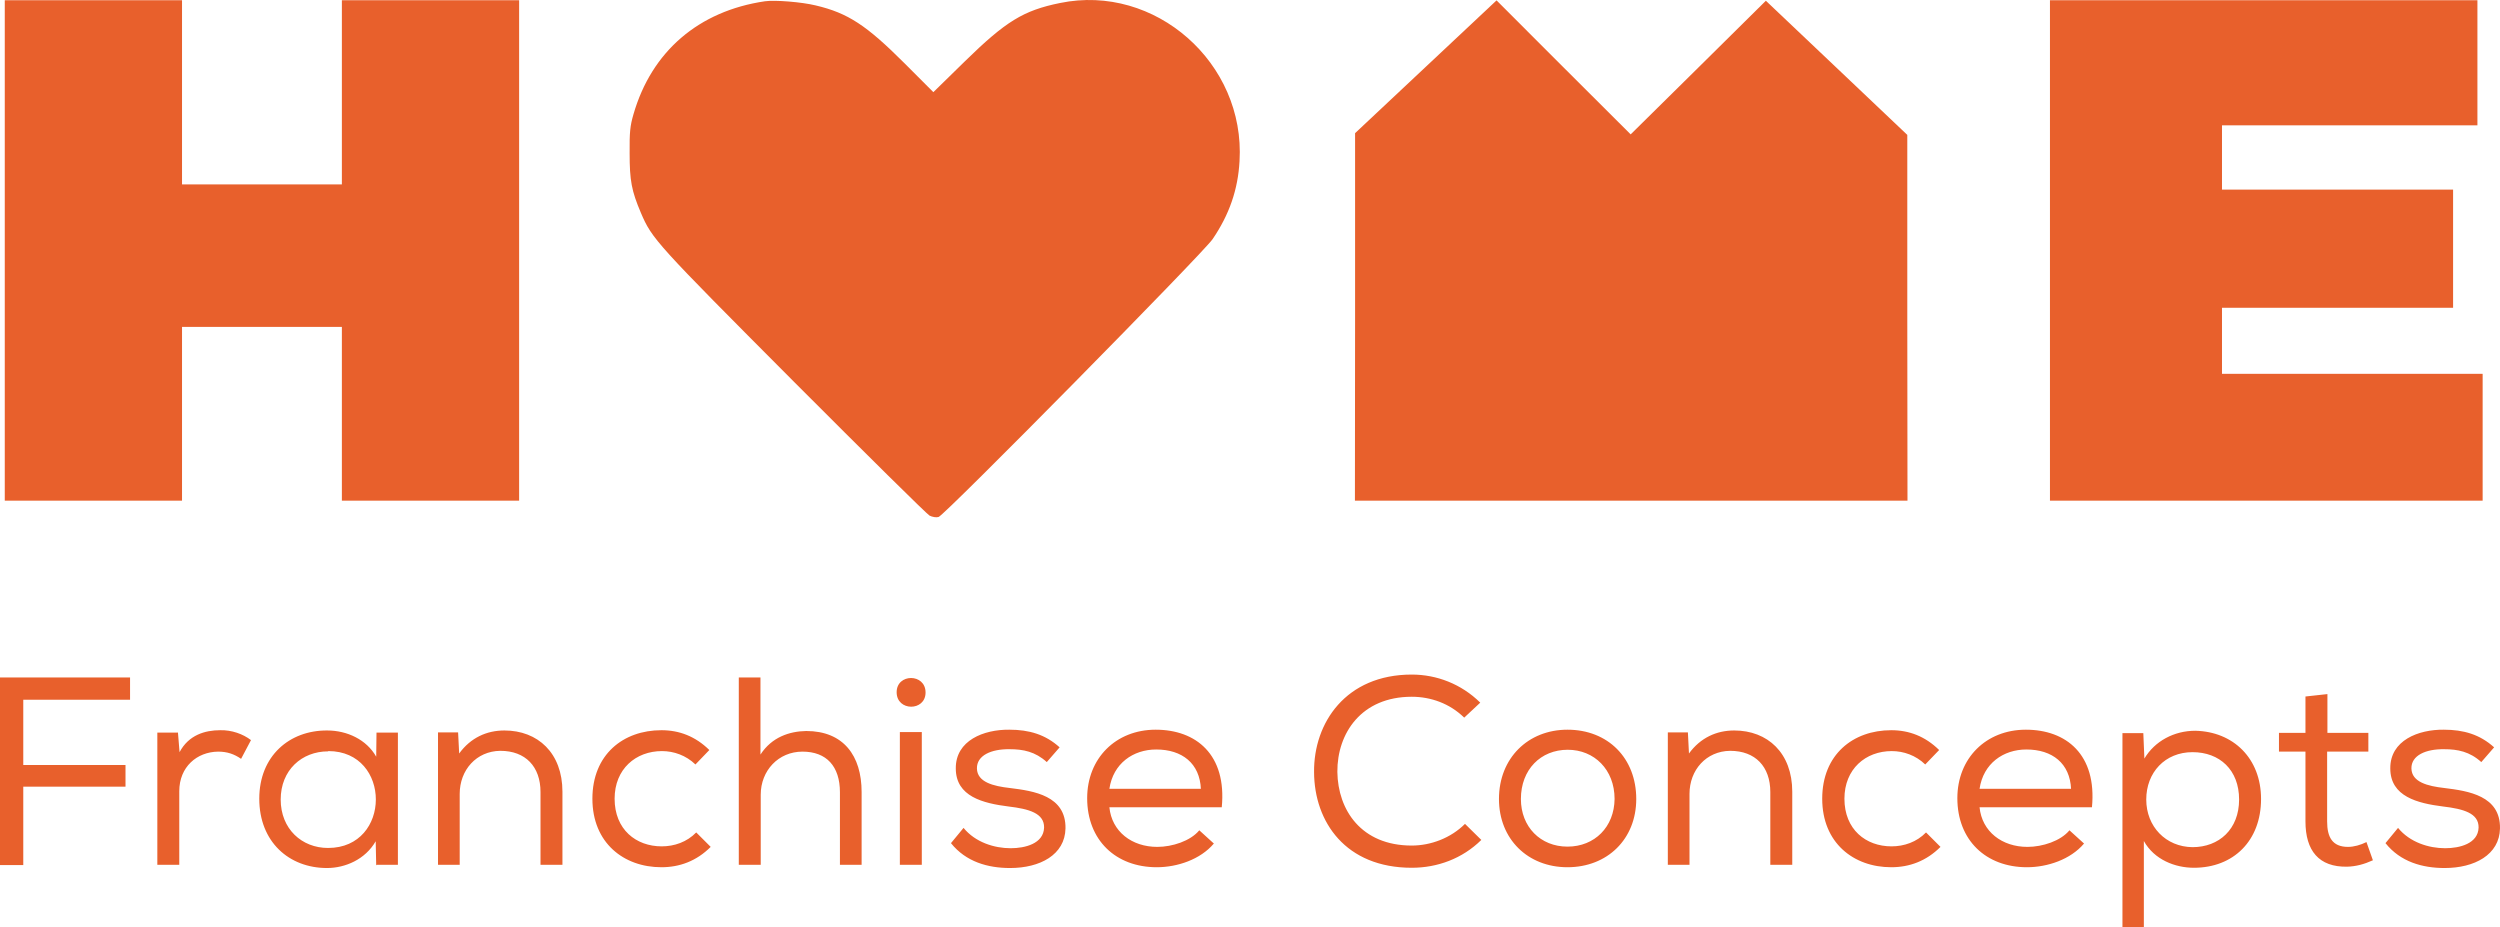
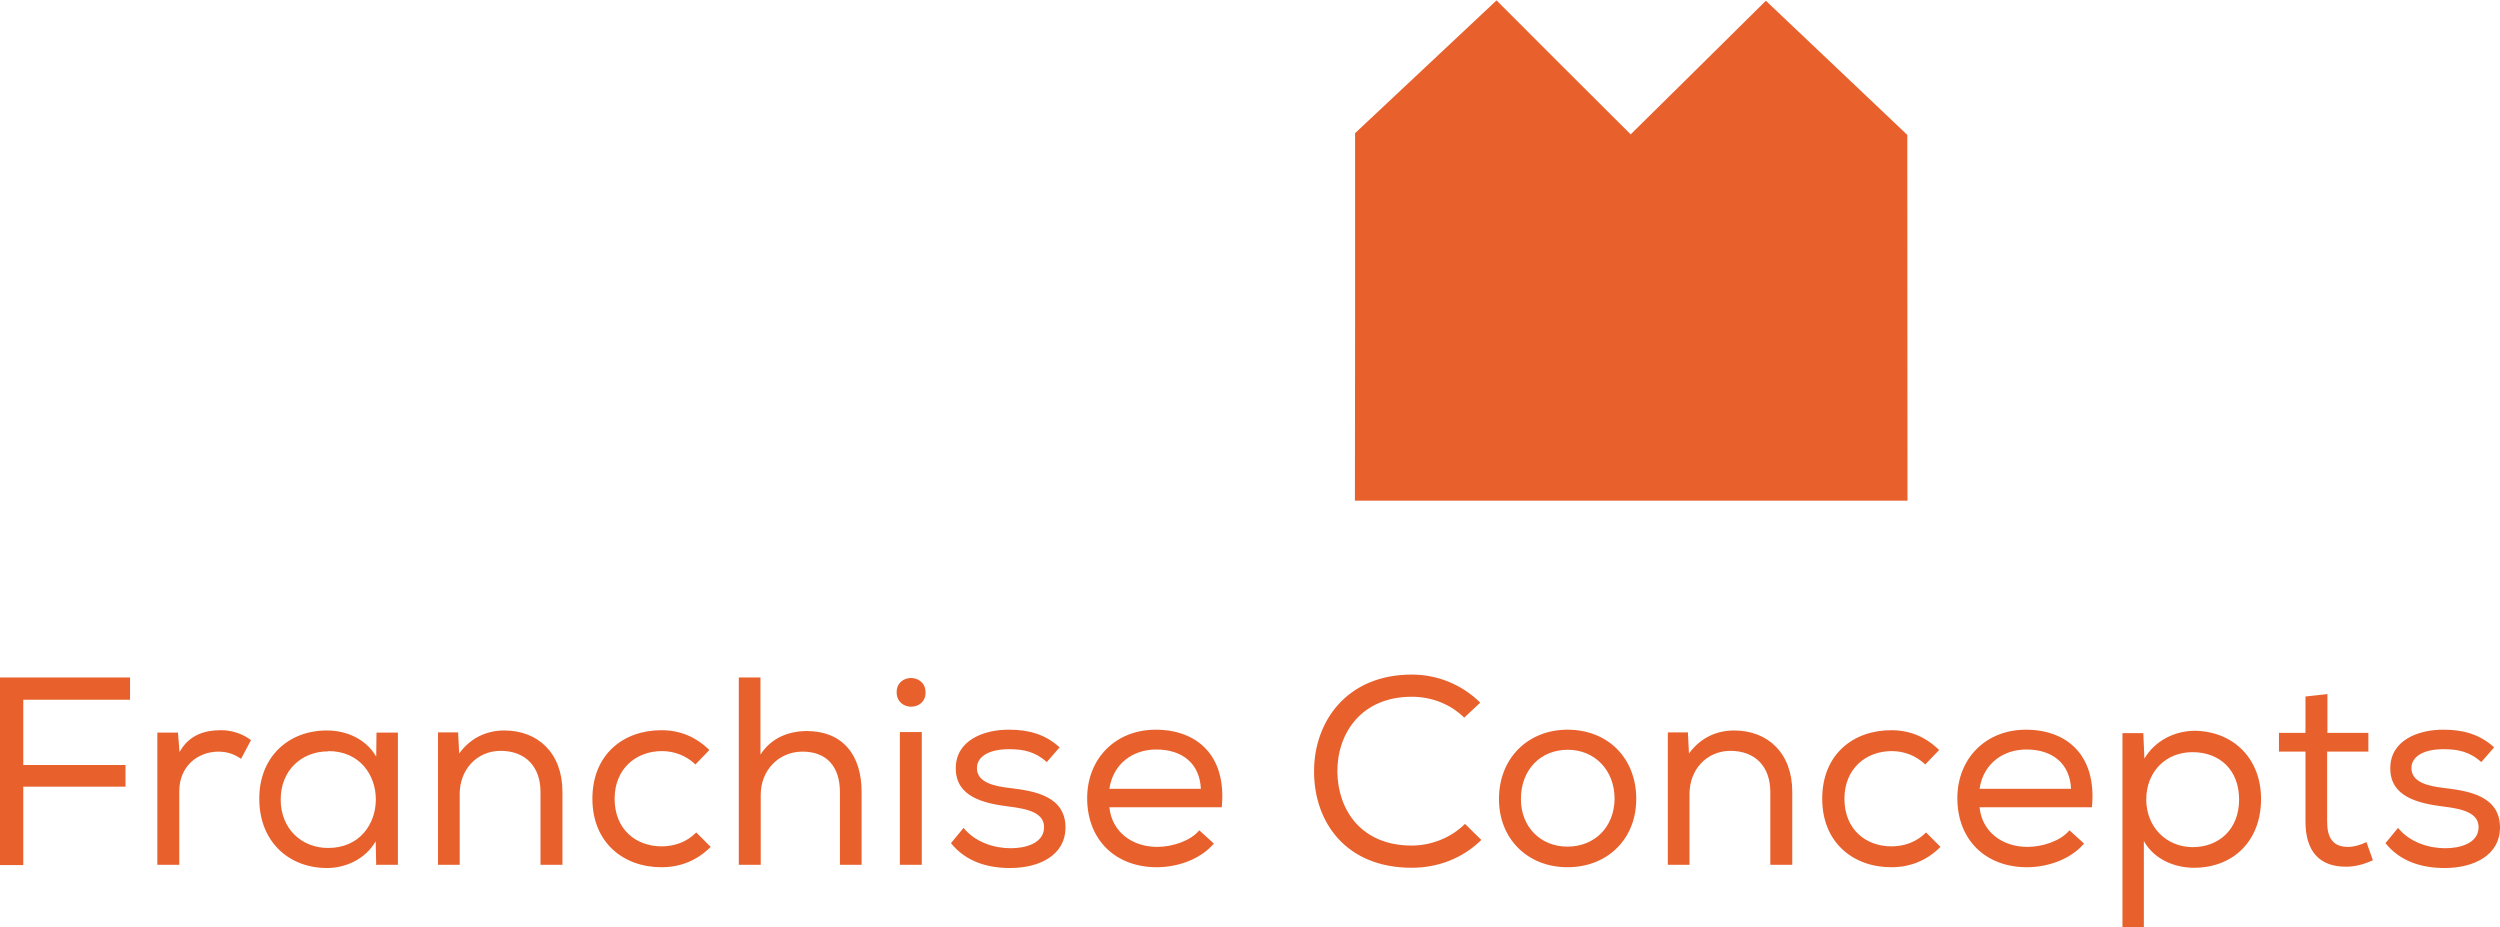
<svg xmlns="http://www.w3.org/2000/svg" viewBox="0 16.555 300 111.26" width="300pt" height="111.26pt">
-   <path d="M 0.572 46.608 L 0.572 76.634 L 11.208 76.634 L 21.843 76.634 L 21.843 66.21 L 21.843 55.783 L 31.433 55.783 L 41.025 55.783 L 41.025 66.21 L 41.025 76.634 L 51.66 76.634 L 62.295 76.634 L 62.295 46.608 L 62.295 16.583 L 51.66 16.583 L 41.025 16.583 L 41.025 27.634 L 41.025 38.684 L 31.433 38.684 L 21.843 38.684 L 21.843 27.634 L 21.843 16.583 L 11.208 16.583 L 0.572 16.583 L 0.572 46.608 Z" style="fill: #e8602c;" />
-   <path d="M 91.797 16.707 C 83.833 17.874 78.184 22.734 76.013 30.282 C 75.617 31.636 75.533 32.408 75.555 34.931 C 75.555 38.226 75.784 39.456 76.911 42.104 C 78.245 45.232 78.703 45.731 95.217 62.31 C 103.892 71.004 111.232 78.26 111.544 78.427 C 111.878 78.594 112.338 78.678 112.628 78.594 C 113.318 78.427 144.387 46.92 145.512 45.252 C 147.514 42.312 148.558 39.308 148.744 35.891 C 149.452 24.11 138.61 14.559 127.204 16.915 C 122.804 17.811 120.699 19.106 115.778 23.92 L 112.003 27.614 L 108.564 24.171 C 103.975 19.586 101.766 18.124 97.887 17.207 C 96.177 16.79 92.988 16.54 91.797 16.707 Z" style="fill: #e8602c;" />
-   <path d="M 171.098 24.568 L 162.61 32.534 L 162.61 54.574 L 162.59 76.634 L 195.743 76.634 L 228.898 76.634 L 228.875 54.678 L 228.875 32.743 L 220.39 24.692 L 211.903 16.646 L 203.792 24.672 L 195.68 32.68 L 187.631 24.651 L 179.584 16.603 L 171.098 24.568 Z" style="fill: #e8602c;" />
-   <path d="M 245.995 46.608 L 245.995 76.634 L 271.955 76.634 L 297.917 76.634 L 297.917 69.024 L 297.917 61.414 L 282.276 61.414 L 266.639 61.414 L 266.639 57.452 L 266.639 53.488 L 280.504 53.488 L 294.371 53.488 L 294.371 46.4 L 294.371 39.308 L 280.504 39.308 L 266.639 39.308 L 266.639 35.452 L 266.639 31.595 L 281.964 31.595 L 297.29 31.595 L 297.29 24.088 L 297.29 16.583 L 271.643 16.583 L 245.995 16.583 L 245.995 46.608 Z" style="fill: #e8602c;" />
+   <path d="M 171.098 24.568 L 162.61 32.534 L 162.61 54.574 L 162.59 76.634 L 195.743 76.634 L 228.898 76.634 L 228.875 32.743 L 220.39 24.692 L 211.903 16.646 L 203.792 24.672 L 195.68 32.68 L 187.631 24.651 L 179.584 16.603 L 171.098 24.568 Z" style="fill: #e8602c;" />
  <path d="M 0 97.854 L 0 120.366 L 2.793 120.366 L 2.793 110.956 L 15.06 110.956 L 15.06 108.355 L 2.793 108.355 L 2.793 100.52 L 15.607 100.52 L 15.607 97.854 L 0 97.854 Z M 21.32 104.468 L 18.88 104.468 L 18.88 120.334 L 21.513 120.334 L 21.513 111.502 C 21.513 108.58 23.632 106.783 26.171 106.75 C 27.261 106.75 28.096 107.039 28.931 107.616 L 30.119 105.368 C 29.156 104.631 27.807 104.148 26.427 104.18 C 24.595 104.18 22.637 104.758 21.547 106.814 L 21.353 104.439 L 21.32 104.468 Z M 45.211 120.334 L 47.748 120.334 L 47.748 104.468 L 45.18 104.468 L 45.145 107.36 C 43.989 105.304 41.648 104.212 39.269 104.212 C 34.744 104.18 31.113 107.264 31.113 112.4 C 31.113 117.571 34.679 120.718 39.239 120.718 C 41.423 120.718 43.831 119.69 45.083 117.506 L 45.145 120.398 L 45.211 120.334 Z M 39.397 106.686 C 47.008 106.686 47.008 118.311 39.367 118.311 C 36.219 118.311 33.683 116.031 33.683 112.498 C 33.683 108.966 36.219 106.719 39.367 106.719 L 39.397 106.686 Z M 52.561 104.468 L 52.561 120.334 L 55.164 120.334 L 55.164 111.823 C 55.164 108.966 57.155 106.686 60.044 106.654 C 63.061 106.654 64.861 108.548 64.861 111.599 L 64.861 120.334 L 67.493 120.334 L 67.493 111.566 C 67.493 106.911 64.54 104.212 60.527 104.212 C 58.407 104.212 56.48 105.08 55.1 106.975 L 54.972 104.439 L 52.561 104.439 L 52.561 104.468 Z M 85.315 118.214 L 83.547 116.447 C 82.424 117.604 80.915 118.118 79.405 118.118 C 76.323 118.118 73.753 116.095 73.753 112.4 C 73.753 108.838 76.291 106.686 79.437 106.686 C 80.851 106.686 82.328 107.199 83.452 108.291 L 85.121 106.558 C 83.452 104.919 81.524 104.18 79.373 104.18 C 74.781 104.18 71.088 107.104 71.088 112.4 C 71.088 117.699 74.845 120.623 79.373 120.623 C 81.557 120.623 83.58 119.883 85.281 118.182 L 85.315 118.214 Z M 91.256 97.854 L 88.655 97.854 L 88.655 120.334 L 91.287 120.334 L 91.287 111.919 C 91.287 109.031 93.407 106.75 96.297 106.75 C 99.186 106.75 100.792 108.516 100.792 111.63 L 100.792 120.334 L 103.394 120.334 L 103.394 111.599 C 103.394 107.232 101.21 104.276 96.746 104.276 C 94.723 104.31 92.604 105.016 91.256 107.104 L 91.256 97.888 L 91.256 97.854 Z M 107.598 99.622 C 107.598 101.934 111.067 101.934 111.067 99.654 C 111.067 97.342 107.598 97.342 107.598 99.622 Z M 107.983 104.406 L 110.616 104.406 L 110.616 120.334 L 107.983 120.334 L 107.983 104.406 Z M 125.644 107.97 L 127.154 106.236 C 125.452 104.695 123.494 104.118 121.116 104.118 C 118.066 104.084 114.662 105.402 114.695 108.772 C 114.695 112.144 117.97 112.947 121.022 113.334 C 123.462 113.622 125.324 114.135 125.291 115.868 C 125.227 117.796 123.012 118.342 121.278 118.342 C 119.319 118.342 117.039 117.636 115.626 115.903 L 114.116 117.732 C 115.916 119.98 118.547 120.718 121.214 120.718 C 124.778 120.718 127.796 119.146 127.859 115.966 C 127.924 112.047 124.071 111.471 121.182 111.116 C 119.191 110.892 117.264 110.41 117.232 108.772 C 117.2 107.199 118.964 106.43 121.15 106.46 C 122.787 106.46 124.234 106.75 125.612 108.003 L 125.644 107.97 Z M 145.68 117.796 L 143.915 116.191 C 142.856 117.476 140.672 118.182 138.874 118.182 C 135.824 118.182 133.415 116.35 133.126 113.428 L 146.612 113.428 C 147.223 107.104 143.53 104.118 138.68 104.118 C 133.896 104.118 130.46 107.554 130.46 112.336 C 130.46 117.378 133.896 120.623 138.81 120.623 C 141.283 120.623 144.043 119.69 145.648 117.796 L 145.68 117.796 Z M 144.107 111.214 L 133.126 111.214 C 133.576 108.163 135.983 106.494 138.746 106.494 C 141.86 106.494 143.979 108.163 144.107 111.244 L 144.107 111.214 Z M 177.759 117.347 L 175.799 115.42 C 174.098 117.122 171.69 118.022 169.41 118.022 C 163.342 118.022 160.547 113.75 160.483 109.19 C 160.451 104.534 163.372 100.166 169.41 100.166 C 171.69 100.166 173.97 100.971 175.704 102.672 L 177.63 100.872 C 175.35 98.626 172.395 97.503 169.41 97.503 C 161.511 97.503 157.624 103.283 157.688 109.223 C 157.72 115.195 161.478 120.687 169.41 120.687 C 172.492 120.687 175.478 119.595 177.759 117.347 Z M 179.876 112.434 C 179.876 117.25 183.344 120.623 188.096 120.623 C 192.882 120.623 196.35 117.25 196.35 112.434 C 196.35 107.52 192.946 104.118 188.096 104.118 C 183.378 104.118 179.876 107.52 179.876 112.434 Z M 193.75 112.434 C 193.715 115.774 191.372 118.15 188.096 118.15 C 184.854 118.15 182.508 115.774 182.508 112.434 C 182.508 108.902 184.886 106.526 188.128 106.526 C 191.308 106.526 193.75 108.902 193.75 112.434 Z M 200.139 104.468 L 200.139 120.334 L 202.74 120.334 L 202.74 111.823 C 202.74 108.966 204.731 106.686 207.622 106.654 C 210.639 106.654 212.438 108.548 212.438 111.599 L 212.438 120.334 L 215.071 120.334 L 215.071 111.566 C 215.071 106.911 212.118 104.212 208.104 104.212 C 205.986 104.212 204.058 105.08 202.676 106.975 L 202.548 104.439 L 200.139 104.439 L 200.139 104.468 Z M 232.891 118.214 L 231.124 116.447 C 230 117.604 228.491 118.118 226.983 118.118 C 223.902 118.118 221.331 116.095 221.331 112.4 C 221.331 108.838 223.867 106.686 227.015 106.686 C 228.427 106.686 229.904 107.199 231.028 108.291 L 232.698 106.558 C 231.028 104.919 229.103 104.18 226.951 104.18 C 222.359 104.18 218.666 107.104 218.666 112.4 C 218.666 117.699 222.423 120.623 226.951 120.623 C 229.134 120.623 231.156 119.883 232.859 118.182 L 232.891 118.214 Z M 250.102 117.796 L 248.335 116.191 C 247.278 117.476 245.094 118.182 243.295 118.182 C 240.244 118.182 237.835 116.35 237.547 113.428 L 251.034 113.428 C 251.643 107.104 247.951 104.118 243.103 104.118 C 238.316 104.118 234.882 107.554 234.882 112.336 C 234.882 117.378 238.316 120.623 243.231 120.623 C 245.703 120.623 248.464 119.69 250.07 117.796 L 250.102 117.796 Z M 248.528 111.214 L 237.547 111.214 C 237.996 108.163 240.404 106.494 243.167 106.494 C 246.28 106.494 248.4 108.163 248.528 111.244 L 248.528 111.214 Z M 254.694 127.815 L 257.262 127.815 L 257.262 117.476 C 258.514 119.724 261.018 120.687 263.267 120.687 C 268.019 120.687 271.326 117.443 271.326 112.434 C 271.326 107.554 267.986 104.34 263.427 104.246 C 260.923 104.246 258.578 105.466 257.326 107.586 L 257.198 104.534 L 254.694 104.534 L 254.694 127.815 Z M 263.104 118.214 C 259.895 118.182 257.55 115.74 257.55 112.498 C 257.55 109.254 259.798 106.814 263.104 106.814 C 266.35 106.814 268.692 108.934 268.692 112.498 C 268.692 116.062 266.286 118.214 263.104 118.214 Z M 279.29 99.846 L 276.656 100.135 L 276.656 104.503 L 273.476 104.503 L 273.476 106.75 L 276.656 106.75 L 276.656 115.131 C 276.656 118.632 278.262 120.623 281.664 120.558 C 282.724 120.526 283.688 120.268 284.748 119.788 L 283.976 117.604 C 283.271 117.956 282.467 118.182 281.76 118.182 C 279.867 118.182 279.256 116.994 279.256 115.131 L 279.256 106.75 L 284.203 106.75 L 284.203 104.503 L 279.29 104.503 L 279.29 99.846 Z M 297.786 107.97 L 299.294 106.236 C 297.593 104.695 295.634 104.118 293.257 104.118 C 290.206 104.084 286.802 105.402 286.835 108.772 C 286.835 112.144 290.11 112.947 293.161 113.334 C 295.602 113.622 297.465 114.135 297.431 115.868 C 297.367 117.796 295.153 118.342 293.418 118.342 C 291.459 118.342 289.179 117.636 287.766 115.903 L 286.258 117.732 C 288.055 119.98 290.689 120.718 293.354 120.718 C 296.918 120.718 299.937 119.146 299.999 115.966 C 300.065 112.047 296.213 111.471 293.321 111.116 C 291.331 110.892 289.405 110.41 289.371 108.772 C 289.339 107.199 291.105 106.43 293.29 106.46 C 294.927 106.46 296.371 106.75 297.753 108.003 L 297.786 107.97 Z" style="fill: #e8602c;" />
</svg>